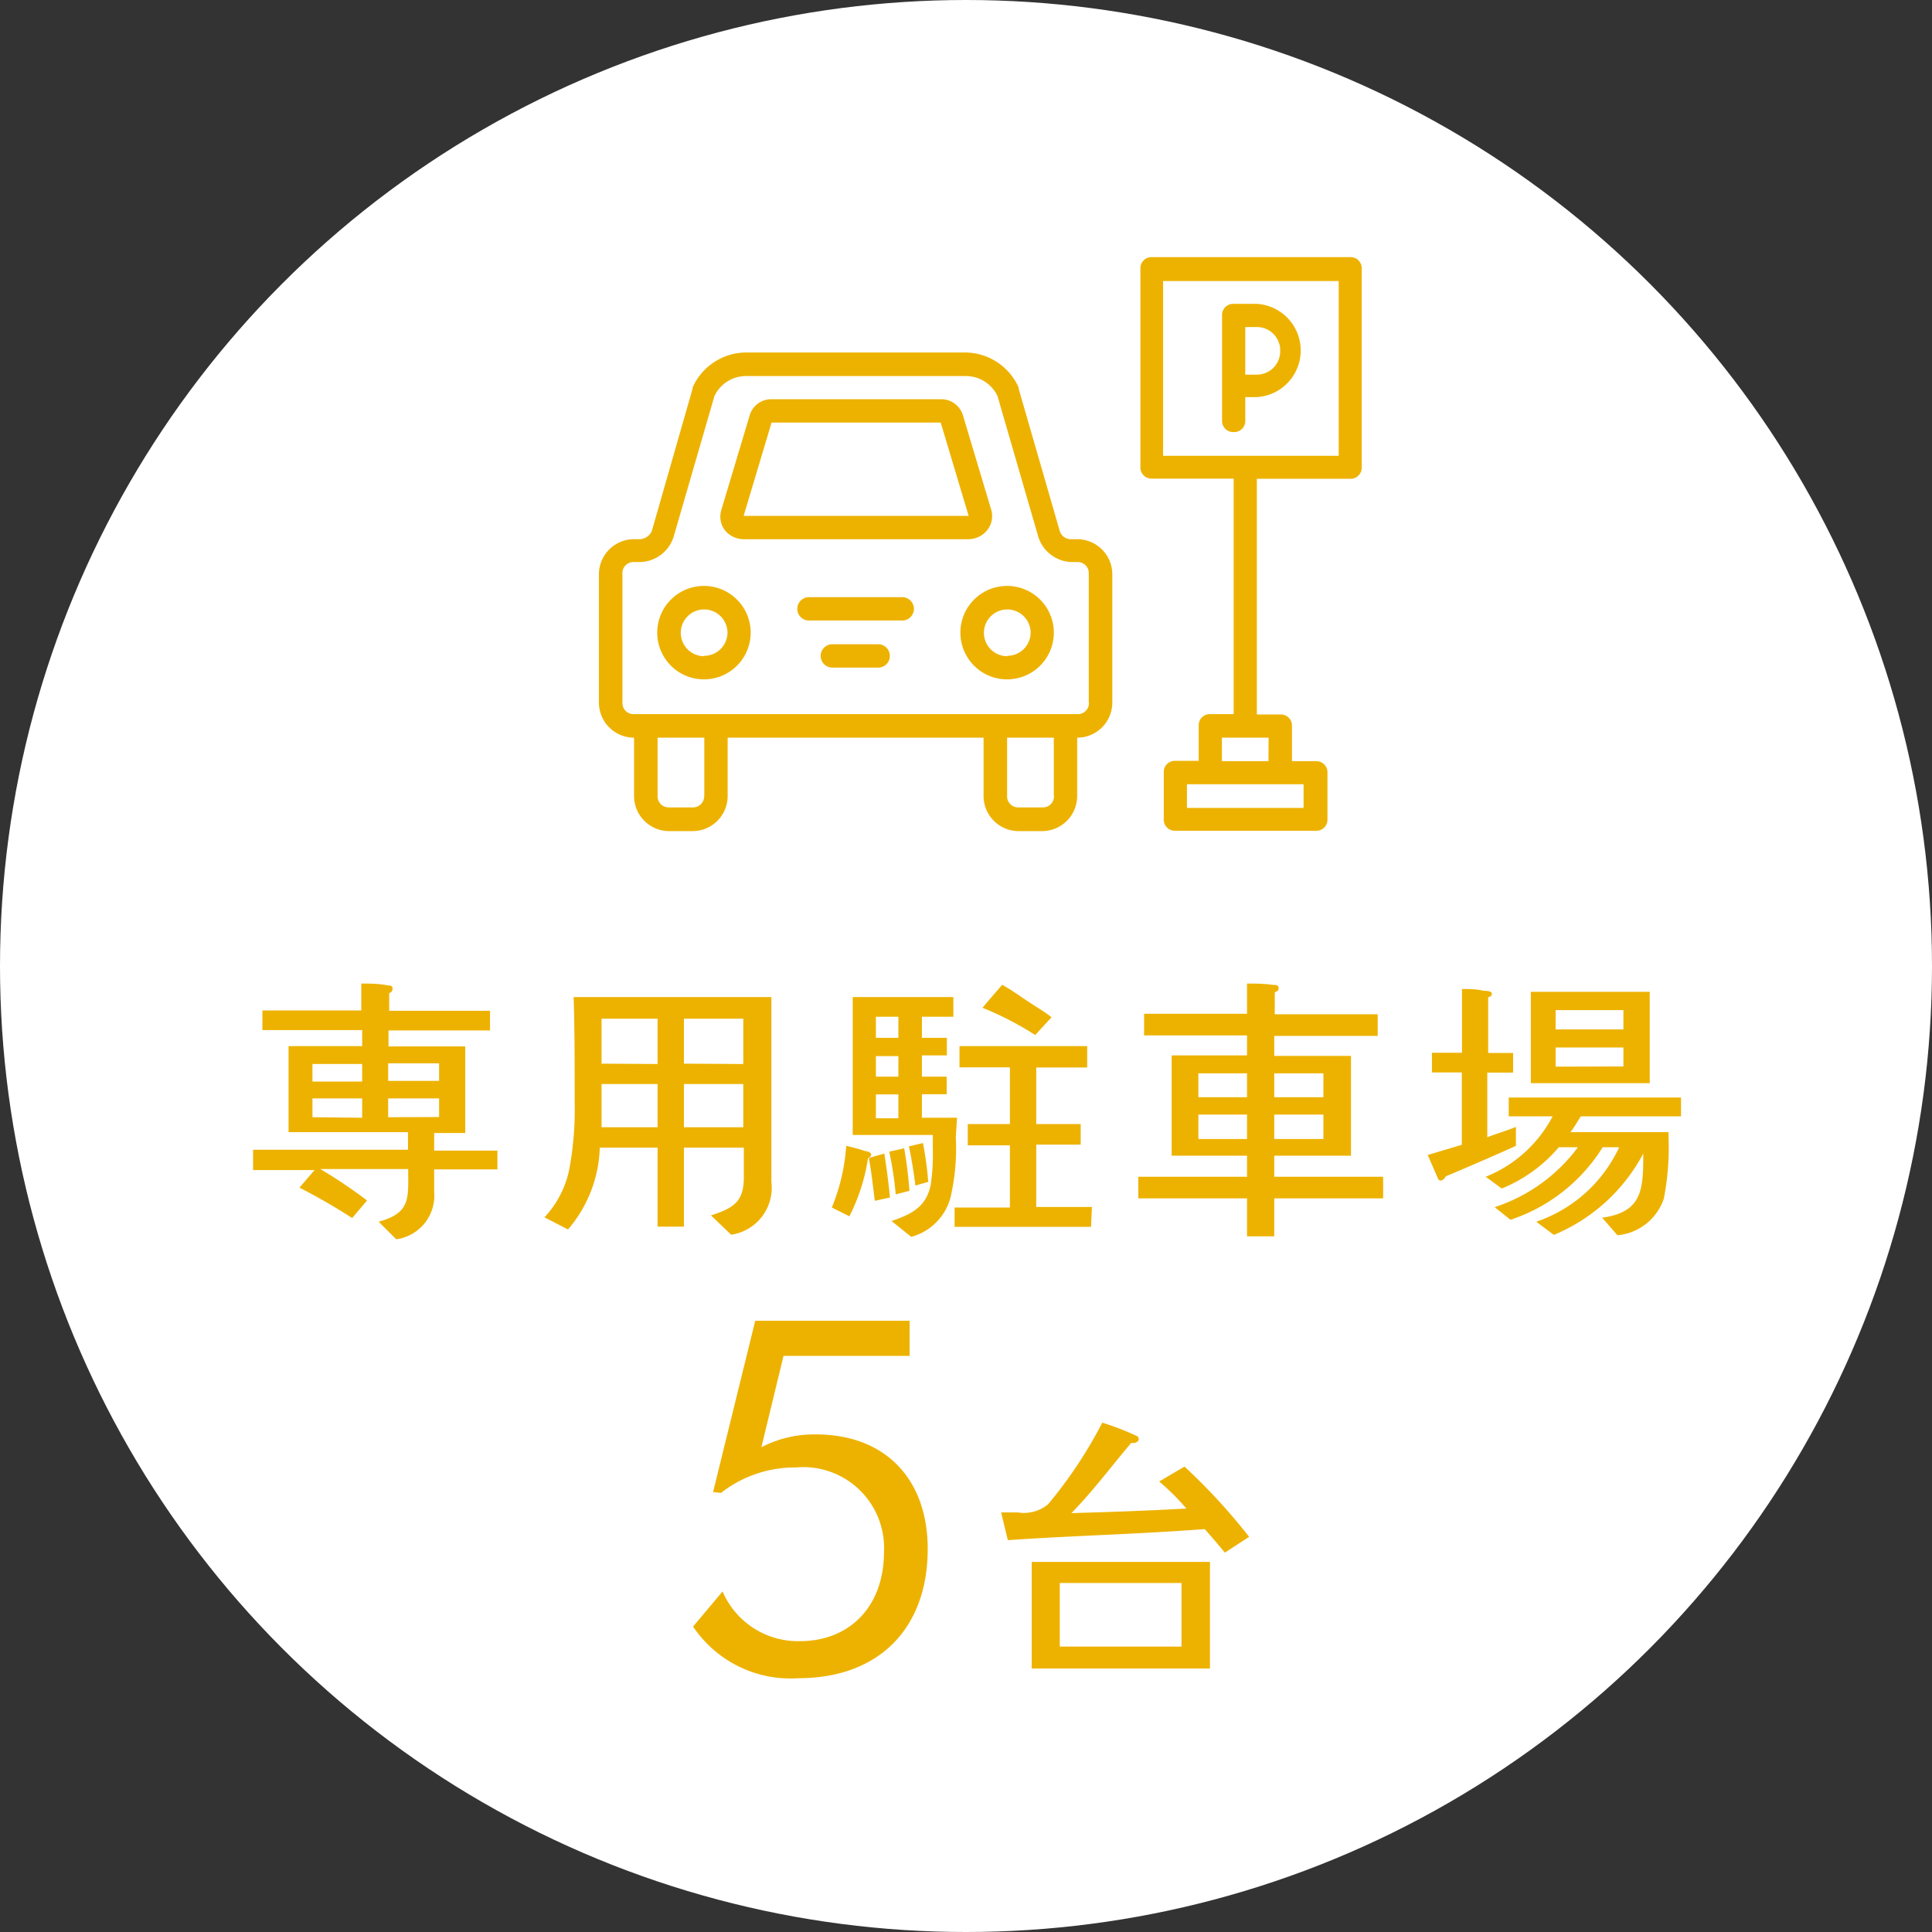
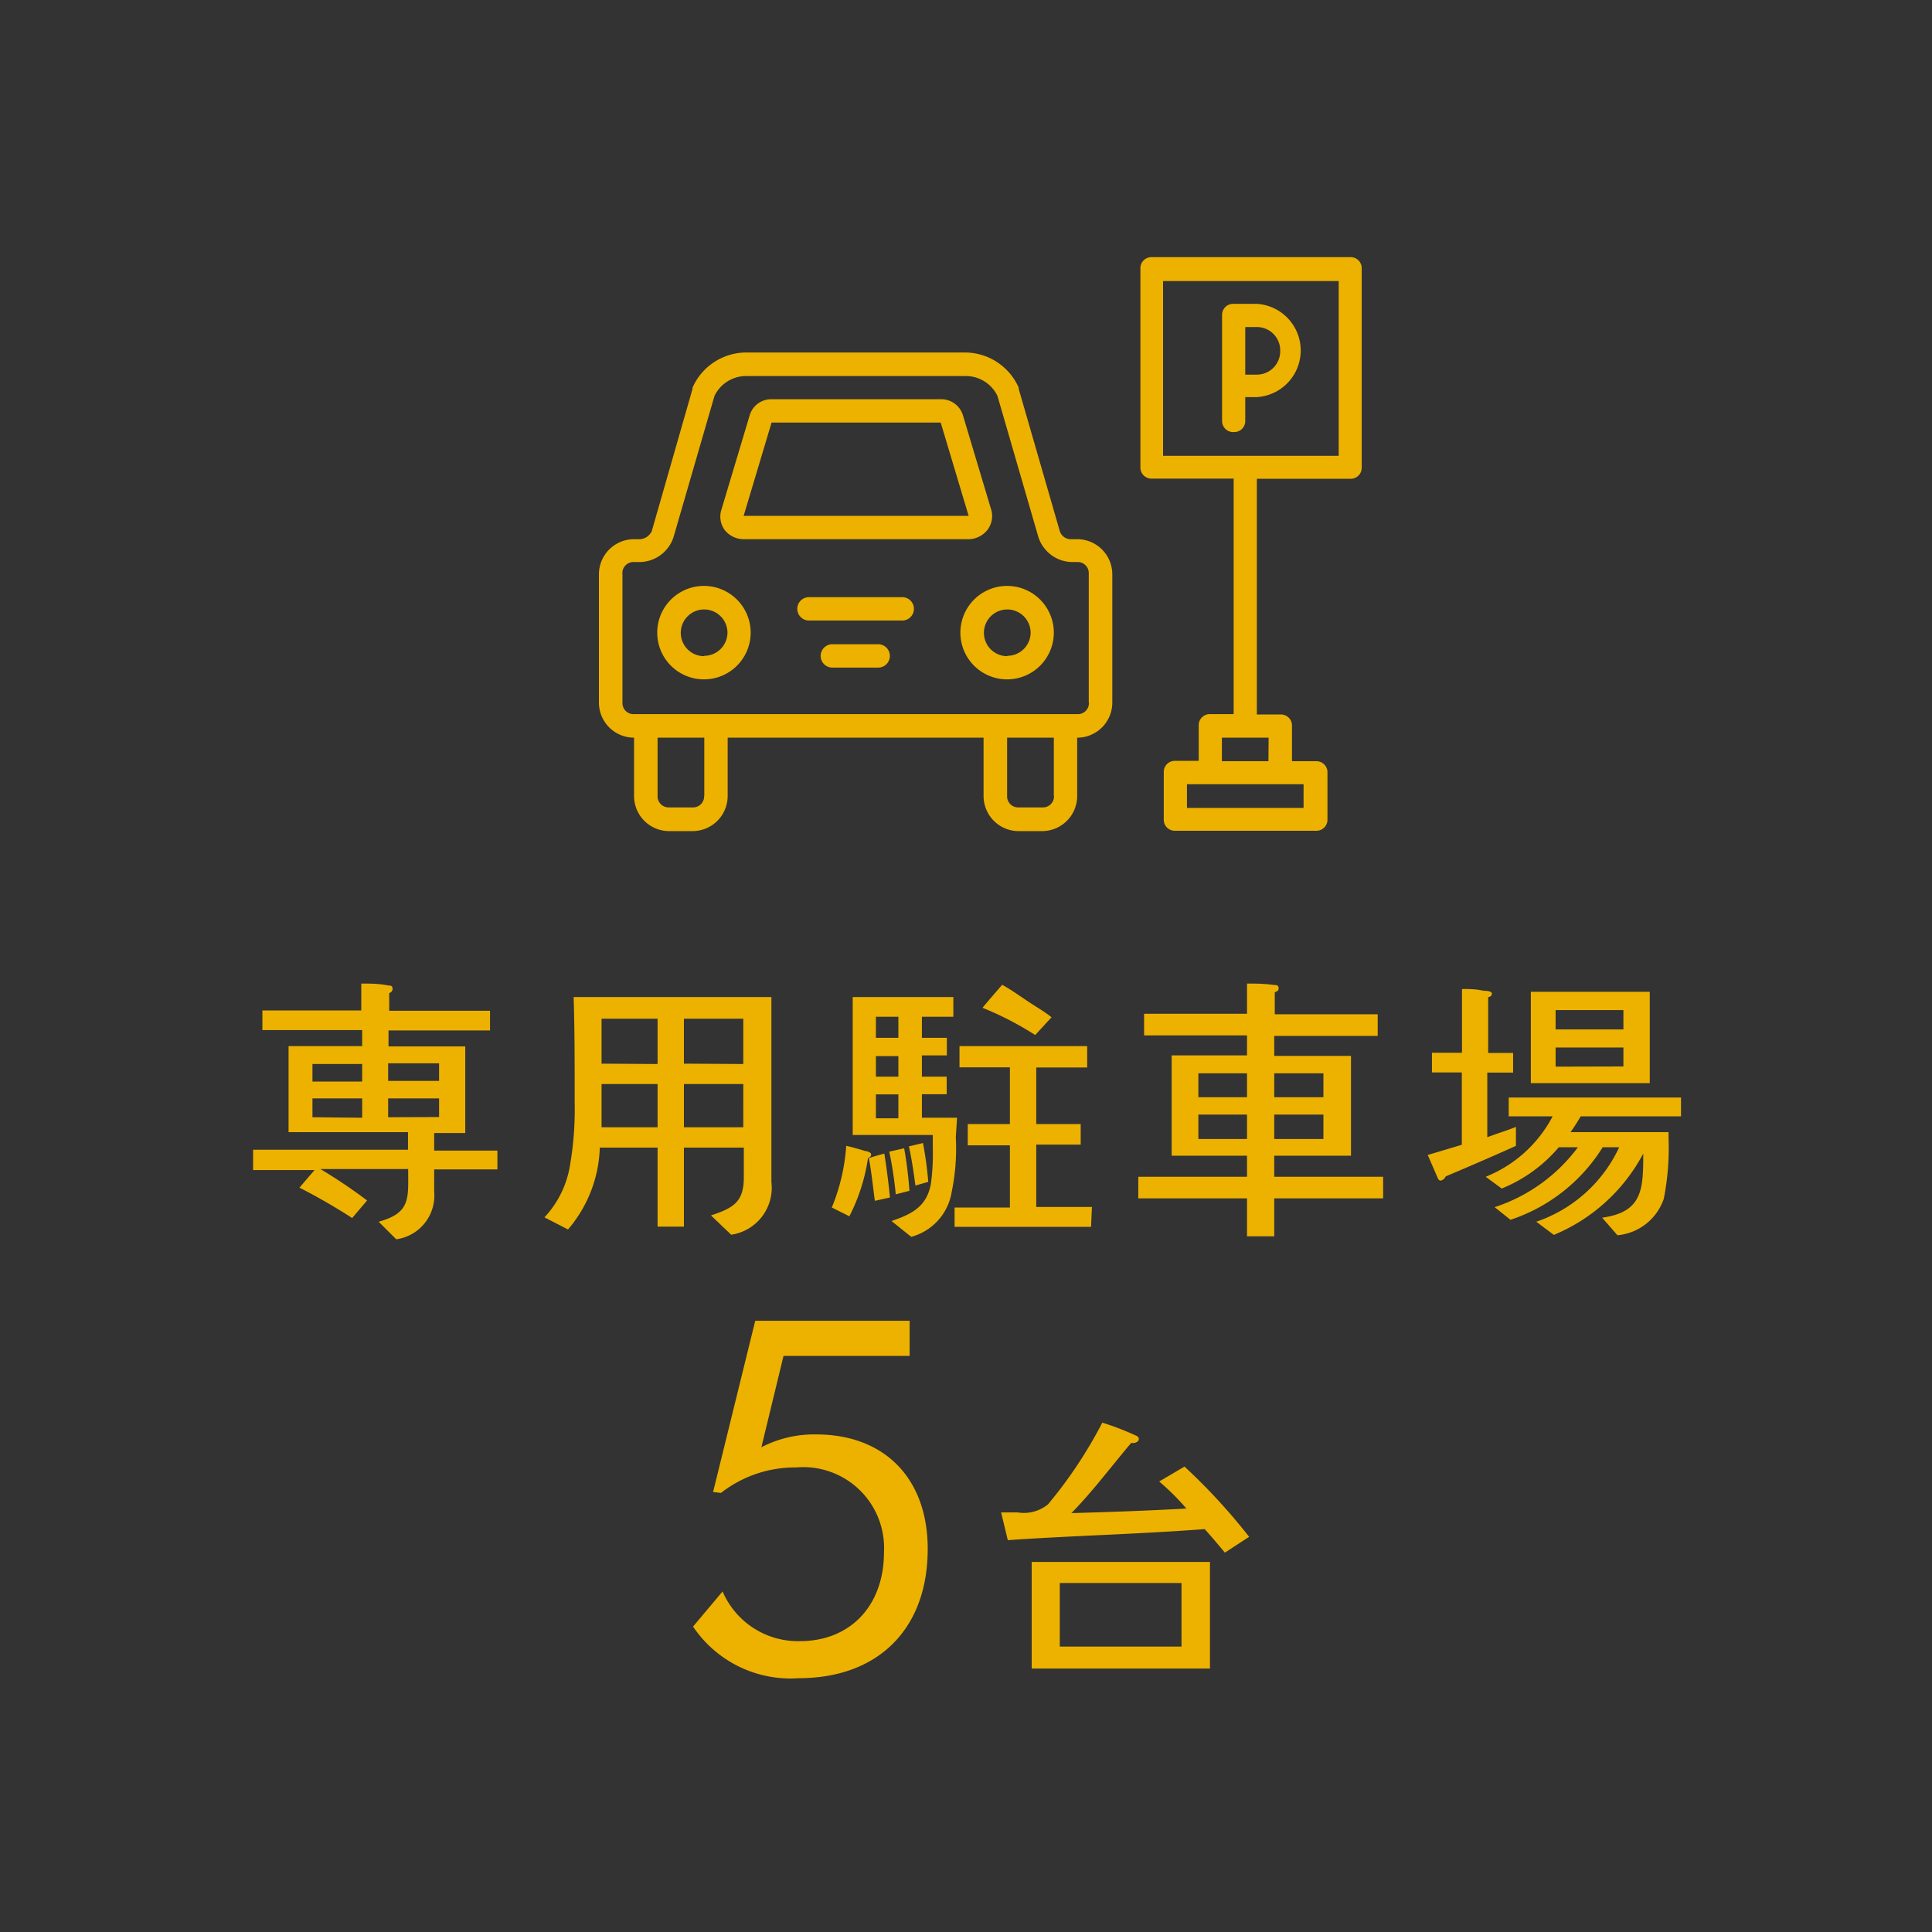
<svg xmlns="http://www.w3.org/2000/svg" viewBox="0 0 110 110">
  <rect x="0" y="0" width="110" height="110" fill="#333333" stroke="none" />
  <defs>
    <style>.cls-1{fill:#fff;}.cls-2{fill:#edb200;}</style>
  </defs>
  <title>f_point3</title>
  <g id="レイヤー_2" data-name="レイヤー 2">
    <g id="レイヤー_1-2" data-name="レイヤー 1">
-       <circle class="cls-1" cx="55" cy="55" r="55" />
      <path class="cls-2" d="M28.32,66.58h-3.6v1.27a2.51,2.51,0,0,1-2.16,2.71l-1-1c1.84-.51,1.68-1.33,1.68-3h-5a29.5,29.5,0,0,1,2.66,1.79l-.85,1a33.56,33.56,0,0,0-3-1.73c.29-.34.59-.69.86-1H14.41V65.46h8.82v-1h-6.8V59.56h4.19v-.91H14.94V57.53h5.63V56c.51,0,1,0,1.54.11.1,0,.24,0,.24.18s-.11.21-.19.26v1H27.9v1.12H22.12v.91h4.37v4.93H24.72v1h3.6Zm-7.7-5v-1H17.79v1Zm0,2.06V62.54H17.79v1.07ZM25,61.54v-1h-2.9v1Zm0,2.06V62.54h-2.9v1.07Z" />
      <path class="cls-2" d="M43.92,67.3a2.7,2.7,0,0,1-2.29,3l-1.15-1.1c1.28-.42,1.87-.77,1.87-2.16V65.34H38.94v4.5h-1.5v-4.5H34.15A7.5,7.5,0,0,1,32.34,70L31,69.31a5.65,5.65,0,0,0,1.46-3,18.65,18.65,0,0,0,.26-3.54c0-2.08,0-4.26-.06-6H43.92Zm-6.48-3.12V61.72H34.25c0,1.18,0,2.06,0,2.46Zm0-3.6V58H34.25l0,2.56Zm4.88,0V58H38.94v2.56Zm0,3.6V61.72H38.94v2.46Z" />
      <path class="cls-2" d="M49.42,65.94a10.72,10.72,0,0,1-1.06,3.31l-1-.5a11.17,11.17,0,0,0,.82-3.51c.37.08.74.19,1.1.3.06,0,.32.06.32.19S49.48,65.91,49.42,65.94Zm5-1.2a12.26,12.26,0,0,1-.24,3.15,3.16,3.16,0,0,1-2.3,2.53l-1.12-.9c1.17-.4,2-.82,2.24-2.11a12.75,12.75,0,0,0,.11-2.07v-.72l-4.56,0V56.77h5.73v1.12H52.49v1.2h1.42v1H52.49V61.3H53.9v1H52.49v1.34c.66,0,1.33,0,2,0Zm-4.61,3.63c-.11-.82-.19-1.63-.34-2.43.29-.1.59-.18.88-.26.13.83.24,1.67.32,2.5Zm1.34-9.28v-1.2H49.87v1.2Zm0,2.21V60.13H49.87V61.3Zm0,2.37V62.31H49.87v1.36ZM51,68a20.84,20.84,0,0,0-.37-2.43l.85-.19a23.66,23.66,0,0,1,.3,2.42Zm1.12-.5c-.1-.75-.21-1.51-.37-2.23l.8-.19a19.84,19.84,0,0,1,.3,2.21Zm10,2.35H54.35v-1.1H57.5V65.21H55.1V64h2.4V60.77H54.63V59.56H61.9v1.22H59V64h2.53v1.17H59v3.55h3.17ZM58.94,58.93a17.91,17.91,0,0,0-3-1.55c.37-.45.75-.88,1.12-1.31.53.29,1,.64,1.55,1s.86.53,1.26.85Z" />
      <path class="cls-2" d="M78.75,68.23h-6.2v2.16H71V68.23H64.81V67H71V65.8H66.71V60.09H71V58.95H65.14V57.72H71V56c.5,0,1,0,1.54.08.1,0,.26,0,.26.18s-.13.19-.22.24v1.25h5.86v1.23H72.55v1.14h4.37V65.8H72.55V67h6.2ZM71,62.47V61.11H68.23v1.36Zm0,2.38V63.46H68.23v1.39Zm4.35-2.38V61.11h-2.8v1.36Zm0,2.38V63.46h-2.8v1.39Z" />
      <path class="cls-2" d="M86.31,65.24c-1.23.56-2.91,1.28-4,1.74a.4.4,0,0,1-.29.24.18.18,0,0,1-.14-.1l-.59-1.36,1.94-.58V61.06H81.53V59.94h1.71V56.31c.4,0,.82,0,1.22.1.08,0,.48,0,.48.16s-.13.18-.21.21v3.17h1.42v1.12H84.68v3.68c.54-.21,1.1-.37,1.63-.59Zm9.4-1.68H90c-.18.3-.37.61-.58.9H95v.3a15.1,15.1,0,0,1-.27,3.49,3.08,3.08,0,0,1-2.64,2.08l-.87-1c2.31-.32,2.34-1.63,2.34-3.65a10.17,10.17,0,0,1-5.09,4.63l-1-.75a8.07,8.07,0,0,0,4.72-4.24h-.94A9.82,9.82,0,0,1,86,69.45l-.9-.72a9.62,9.62,0,0,0,4.74-3.41H88.75a8.38,8.38,0,0,1-3.25,2.35L84.59,67a7.41,7.41,0,0,0,3.81-3.44H85.9V62.49h9.81Zm-1.78-1.89H87.16v-5.2h6.77Zm-1.5-3.06v-1.1H88.57v1.1Zm0,2.11V59.64H88.57v1.09Z" />
      <path class="cls-2" d="M40.6,84.95,43,75.2h8.79v2H44.61L43.35,82.4a6.52,6.52,0,0,1,3.11-.73c3.92,0,6.36,2.52,6.36,6.52,0,4.51-2.77,7.36-7.36,7.36a6.68,6.68,0,0,1-6-2.94l1.68-2a4.67,4.67,0,0,0,4.4,2.83c2.86,0,4.79-2,4.79-5.07a4.6,4.6,0,0,0-5-4.82A6.85,6.85,0,0,0,41.05,85Z" />
      <path class="cls-2" d="M69.74,88.4c-.45-.54-.79-.94-1.15-1.34-3.76.29-7.46.37-11.21.63L57,86.11l.94,0a2.16,2.16,0,0,0,1.73-.46A25.5,25.5,0,0,0,62.76,81a15.2,15.2,0,0,1,1.92.74.22.22,0,0,1,.16.19c0,.19-.29.26-.43.22-1.14,1.34-2.18,2.75-3.41,4,2.19-.06,4.37-.14,6.55-.26A14.15,14.15,0,0,0,66,84.35l1.44-.85a34.19,34.19,0,0,1,3.68,4ZM68.89,95H58.74V88.93H68.89Zm-1.62-1.25V90.13H60.34v3.62Z" />
      <path class="cls-2" d="M63.33,40v-7.3a2,2,0,0,0-2-2H61a.66.66,0,0,1-.66-.46L58,22.14v-.07a3.35,3.35,0,0,0-3.05-2H42.48a3.35,3.35,0,0,0-3.05,2v.07l-2.32,8.1a.8.8,0,0,1-.66.46H36.1a2,2,0,0,0-2,2V40a2,2,0,0,0,2,2v3.32a2,2,0,0,0,2,2h1.33a2,2,0,0,0,2-2V42H56v3.32a2,2,0,0,0,2,2h1.33a2,2,0,0,0,2-2V42A2,2,0,0,0,63.33,40ZM40.09,45.31a.63.63,0,0,1-.66.66H38.1a.63.63,0,0,1-.66-.66V42h2.66v3.32Zm19.92,0a.63.63,0,0,1-.66.66H58a.63.63,0,0,1-.66-.66V42H60v3.32ZM62,40a.63.63,0,0,1-.66.66H36.1a.63.63,0,0,1-.66-.66v-7.3A.63.63,0,0,1,36.1,32h.33a2.05,2.05,0,0,0,1.93-1.46l2.32-8a2,2,0,0,1,1.79-1.13H55a2,2,0,0,1,1.79,1.13l2.32,8A2.05,2.05,0,0,0,61,32h.33a.63.63,0,0,1,.66.66V40Z" />
      <path class="cls-2" d="M40.09,33.36A2.66,2.66,0,1,0,42.74,36,2.66,2.66,0,0,0,40.09,33.36Zm0,4A1.33,1.33,0,1,1,41.42,36,1.33,1.33,0,0,1,40.09,37.34Z" />
      <path class="cls-2" d="M57.35,33.36A2.66,2.66,0,1,0,60,36,2.66,2.66,0,0,0,57.35,33.36Zm0,4A1.33,1.33,0,1,1,58.68,36,1.33,1.33,0,0,1,57.35,37.34Z" />
      <path class="cls-2" d="M50,36.68H47.39a.66.66,0,1,0,0,1.33H50a.66.66,0,0,0,0-1.33Z" />
      <path class="cls-2" d="M51.38,34H46.06a.66.66,0,0,0,0,1.33h5.31a.66.66,0,0,0,0-1.33Z" />
      <path class="cls-2" d="M42.34,30.7H55.16a1.39,1.39,0,0,0,1.06-.53,1.29,1.29,0,0,0,.2-1.2l-1.59-5.31a1.29,1.29,0,0,0-1.26-.93H43.94a1.28,1.28,0,0,0-1.26.93L41.08,29a1.29,1.29,0,0,0,.2,1.2A1.39,1.39,0,0,0,42.34,30.7Zm1.59-6.64h9.63l1.59,5.31H42.34Z" />
      <path class="cls-2" d="M76.88,14.64H65.59a.63.63,0,0,0-.66.66V26.59a.63.63,0,0,0,.66.66h4.65V40.66H68.91a.63.63,0,0,0-.66.66v2H66.92a.63.63,0,0,0-.66.66v2.66a.63.63,0,0,0,.66.66h8a.63.63,0,0,0,.66-.66V44a.63.63,0,0,0-.66-.66H73.56v-2a.63.63,0,0,0-.66-.66H71.56V27.26h5.31a.63.63,0,0,0,.66-.66V15.3A.63.63,0,0,0,76.88,14.64ZM74.22,46H67.58V44.65h6.64V46Zm-2-2.66H69.57V42h2.66Zm4-17.39h-10V16h10Z" />
      <path class="cls-2" d="M70.24,24.6a.63.63,0,0,0,.66-.66V22.61h.66a2.66,2.66,0,0,0,0-5.31H70.24a.63.63,0,0,0-.66.66v6A.63.63,0,0,0,70.24,24.6ZM72.89,20a1.33,1.33,0,0,1-1.33,1.33H70.9V18.62h.66A1.33,1.33,0,0,1,72.89,20Z" />
    </g>
  </g>
</svg>